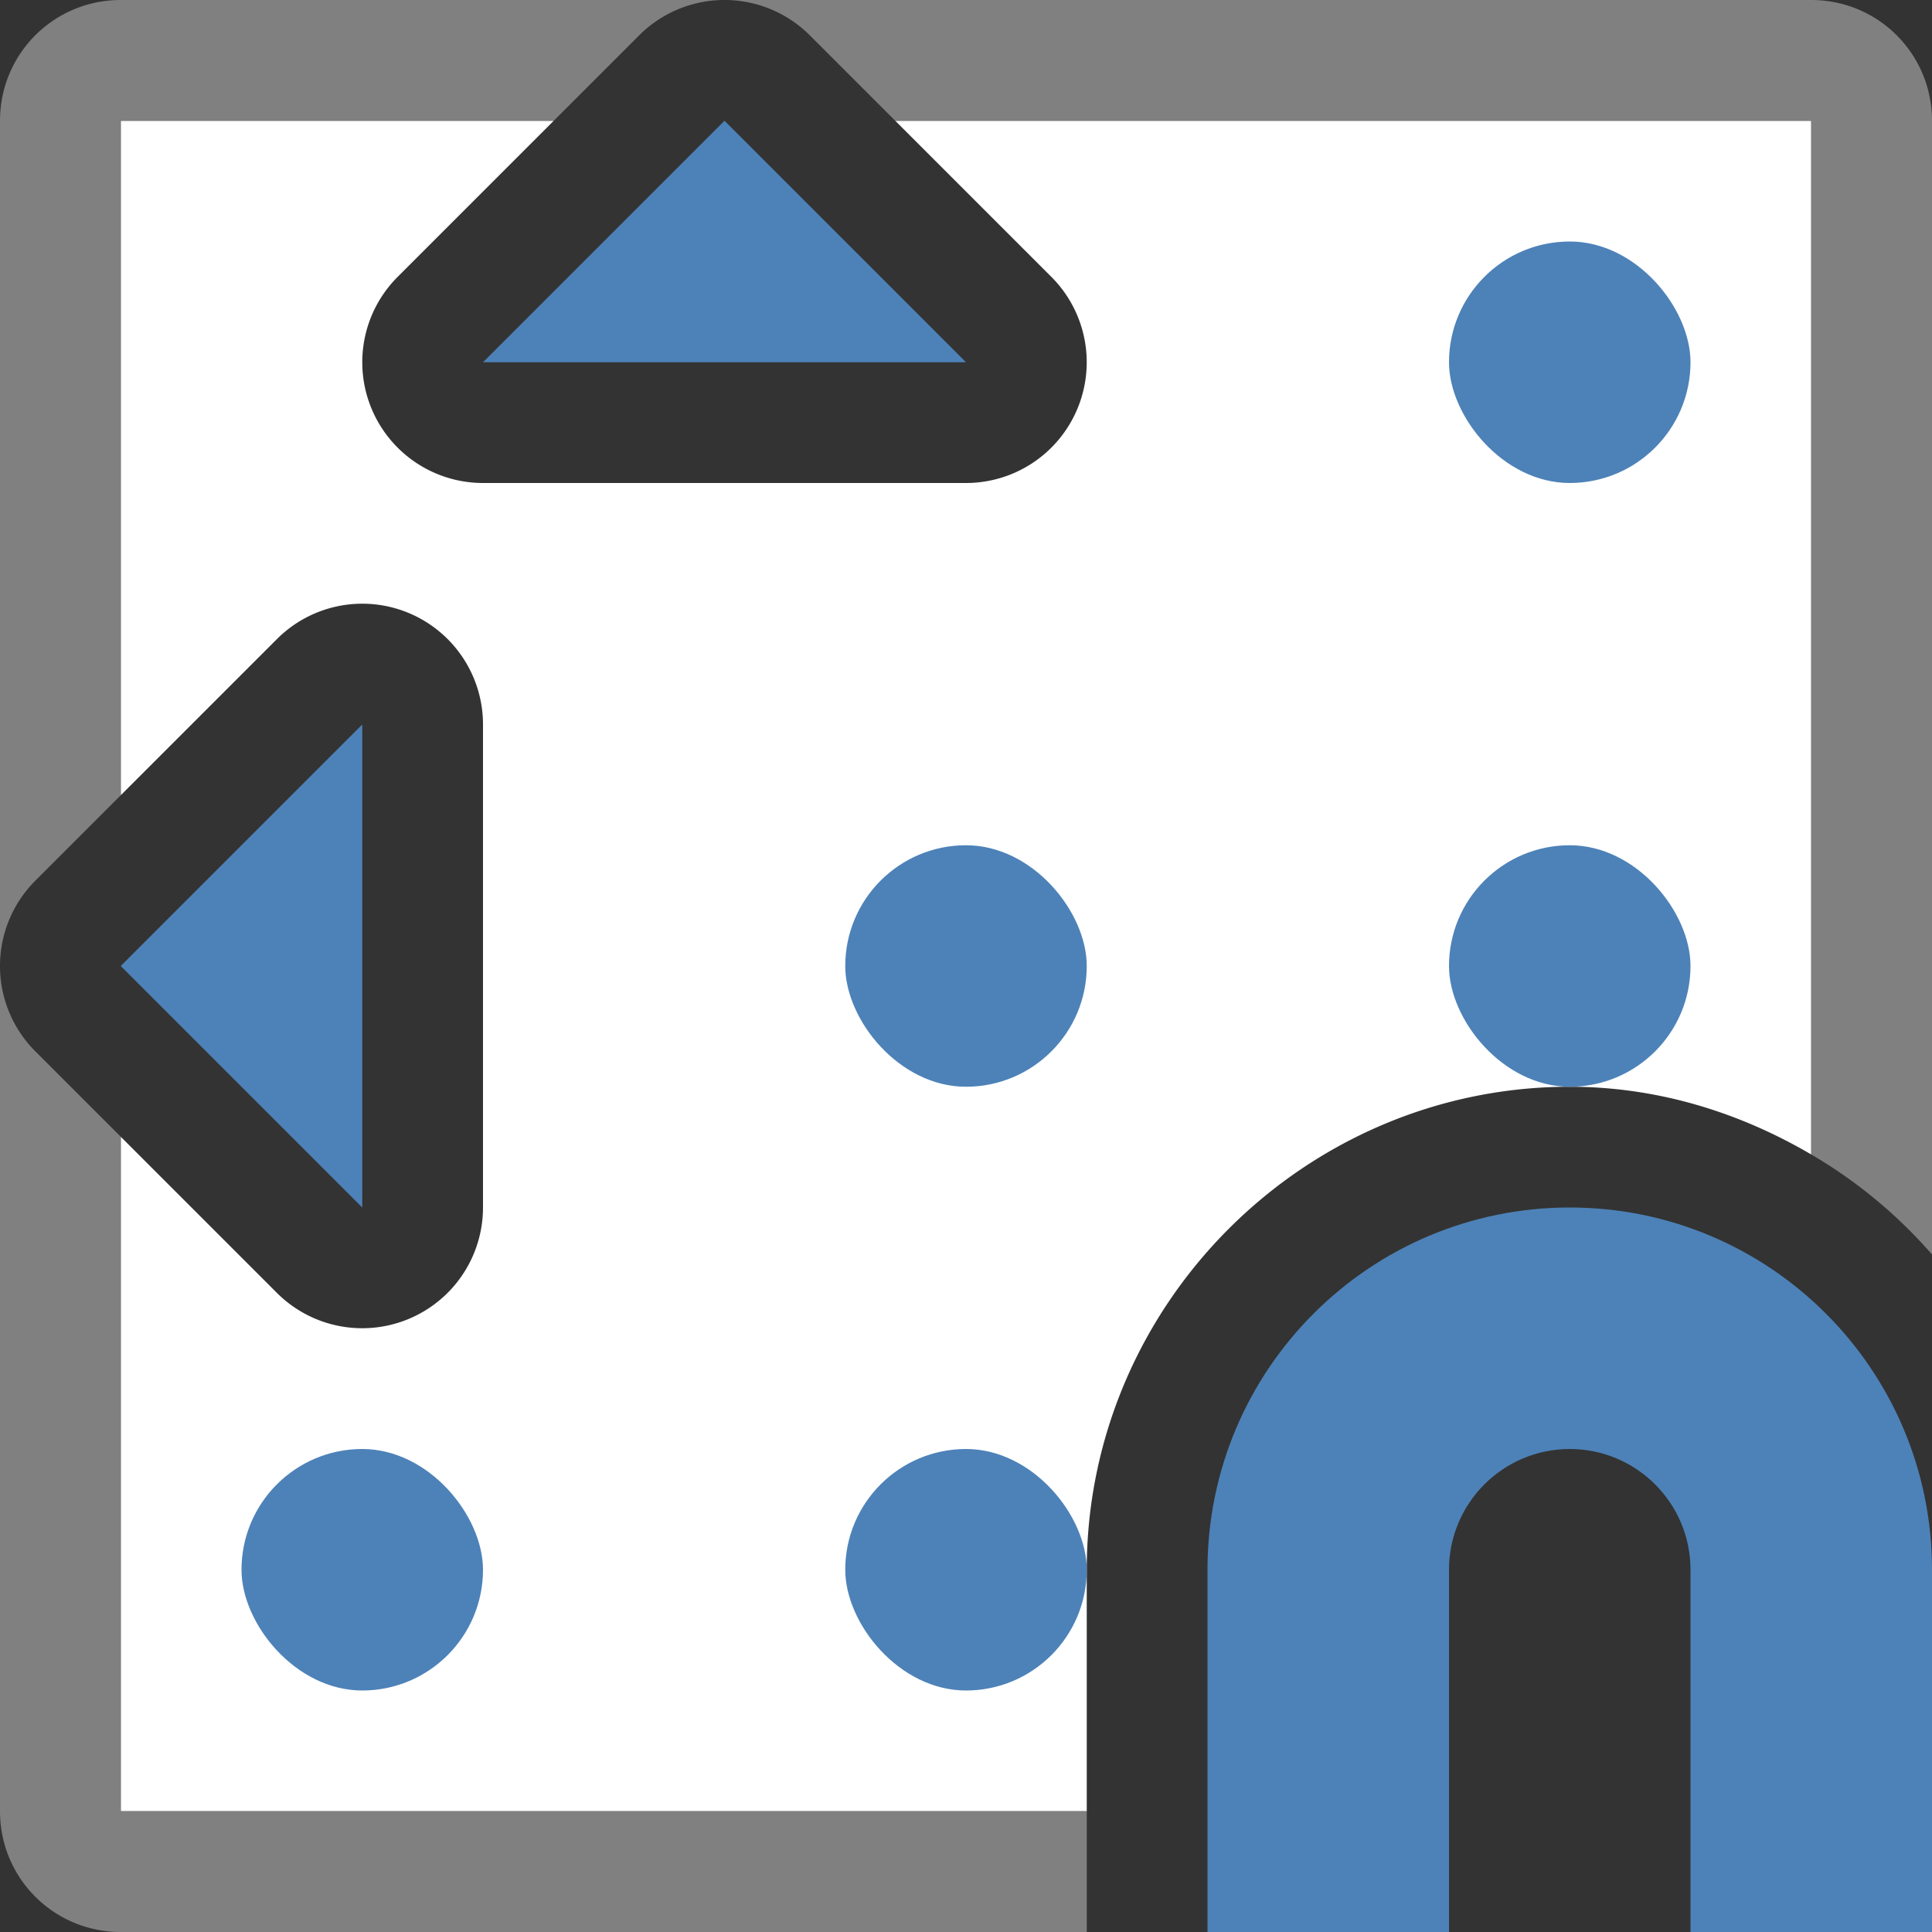
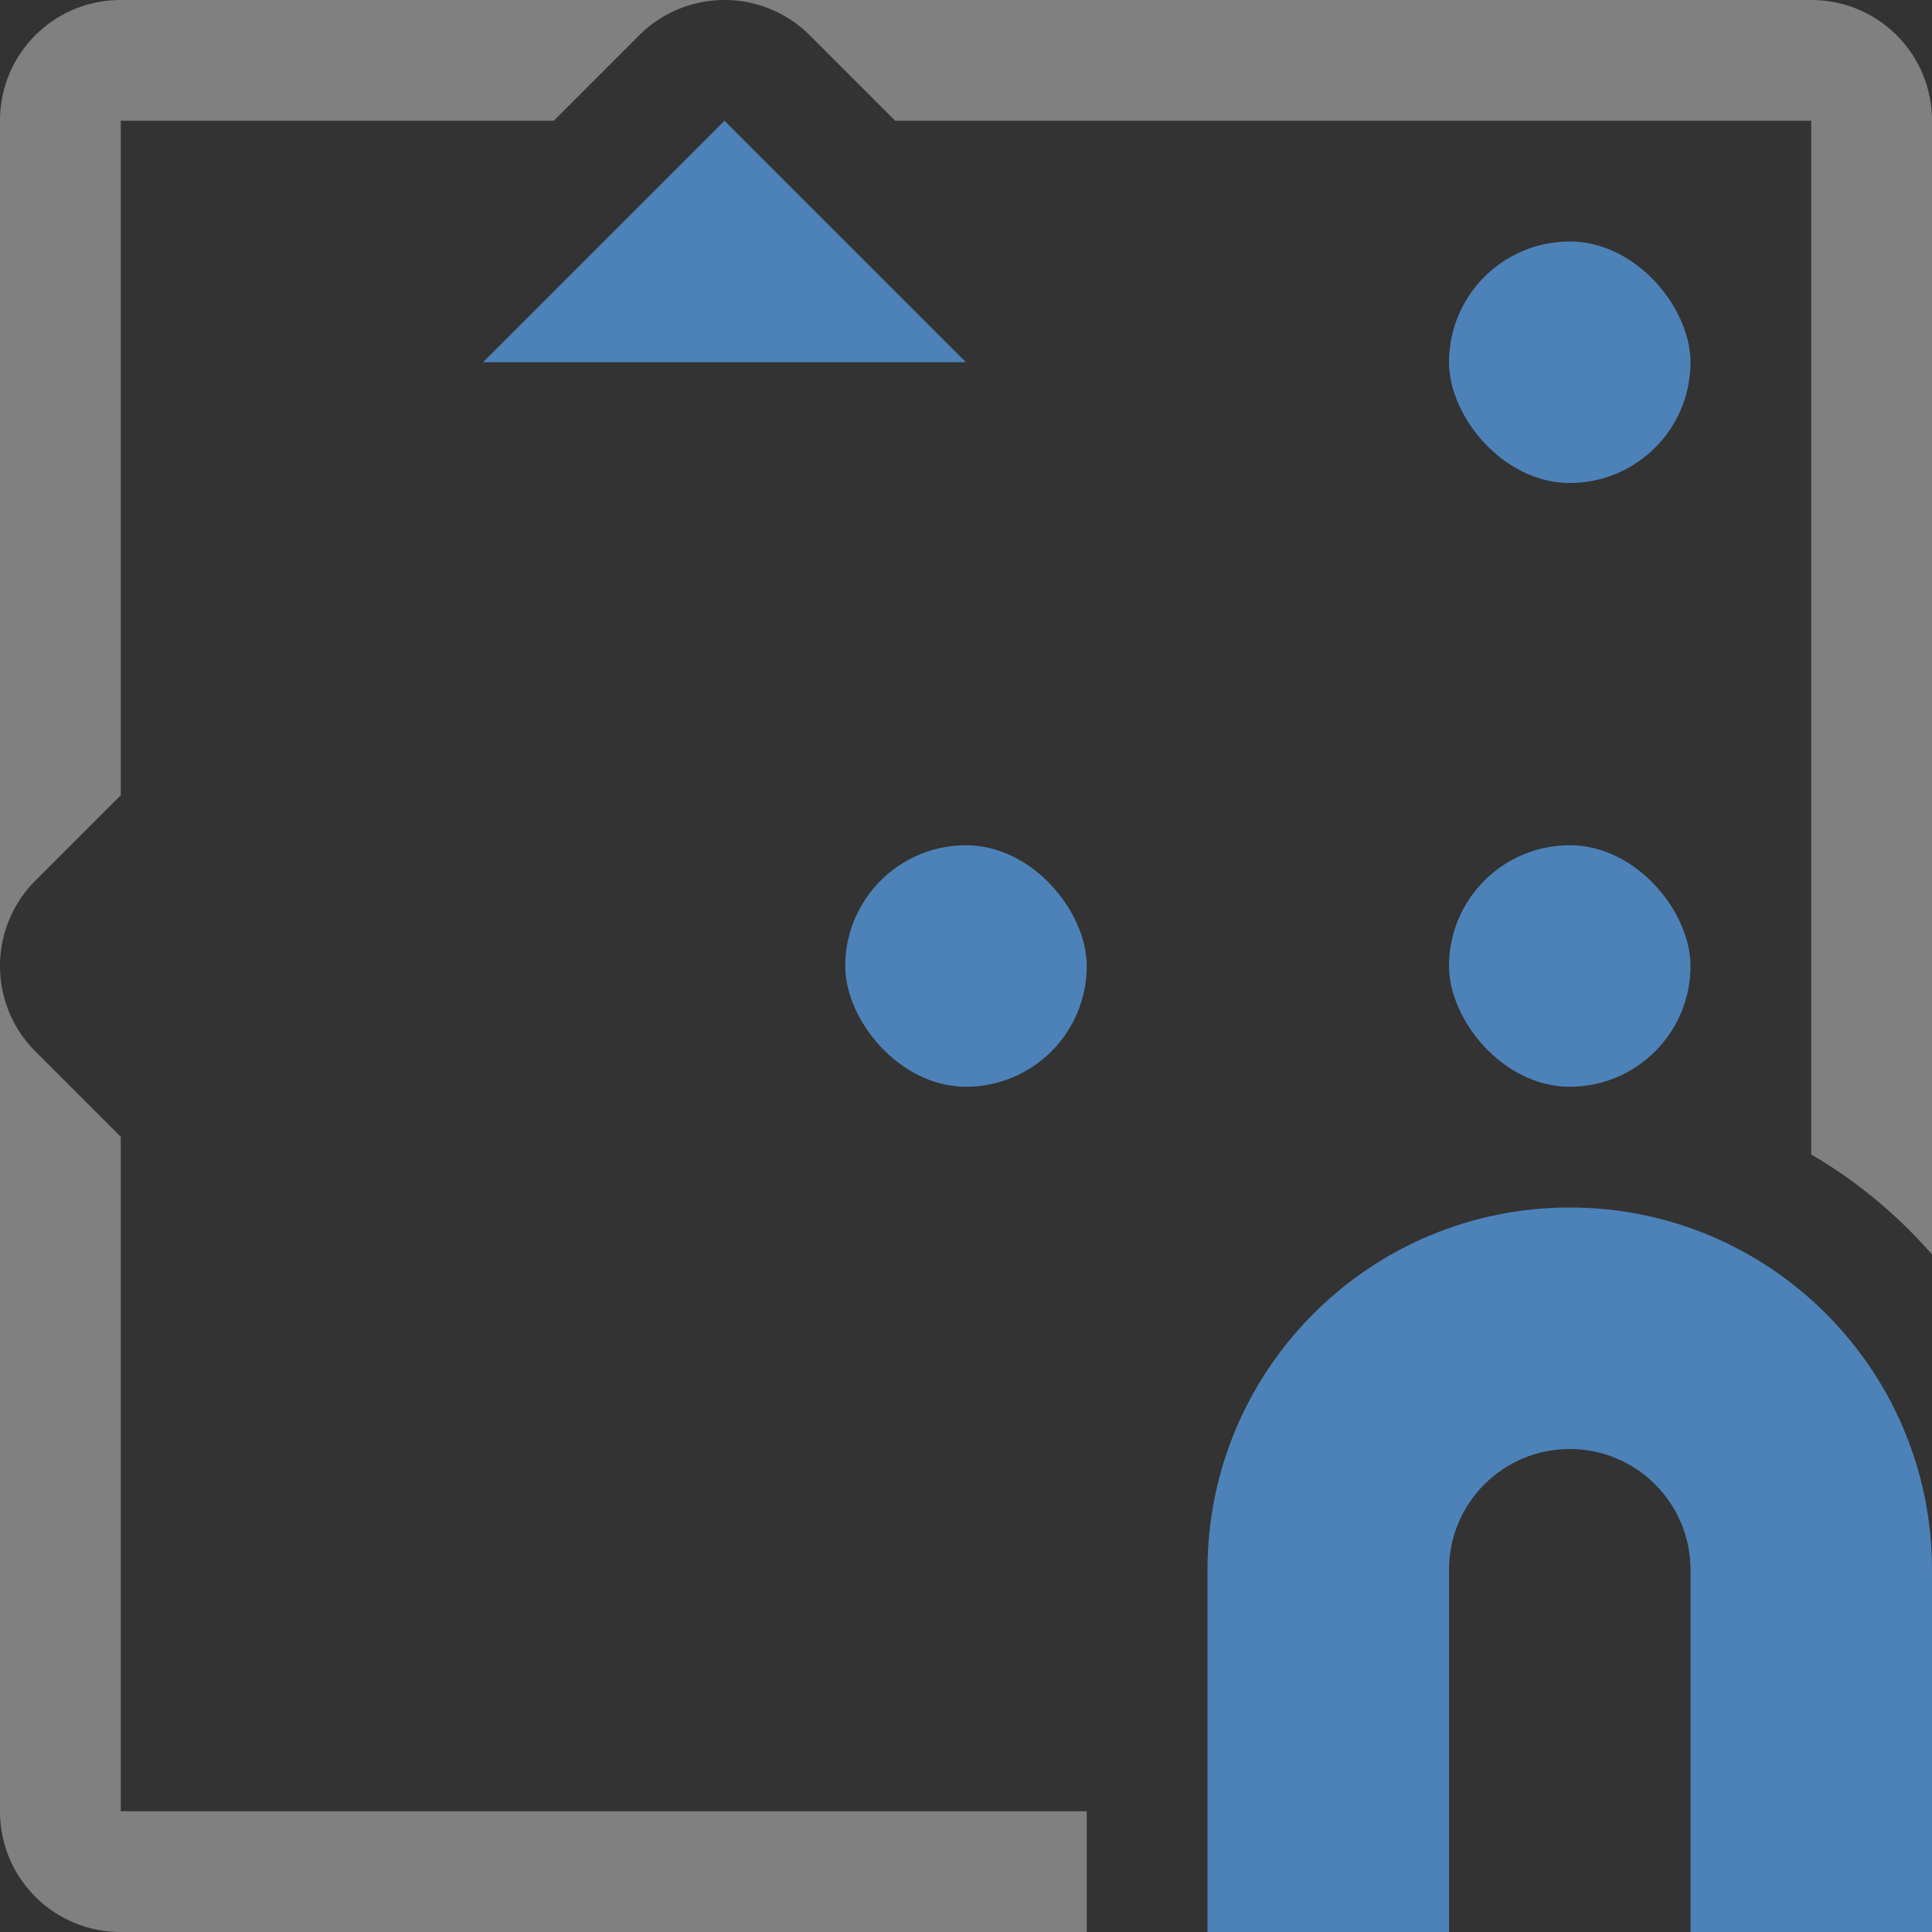
<svg xmlns="http://www.w3.org/2000/svg" viewBox="0 0 16 16">
  <rect x="0" y="0" width="16" height="16" fill="#333333" stroke="none" />
-   <path d="m1 1v5.586l1.293-1.293a1 1 0 0 1  .678-.293 1 1 0 0 1 1.029 1v4a1 1 0 0 1 -1.707.707l-1.293-1.293v5.586h8v-2c0-2.197 1.803-4 4-4 .731 0 1.408.214 2 .561v-8.561h-7.586l1.293 1.293a1 1 0 0 1 -.707 1.707h-4a1 1 0 0 1 -.707-1.707l1.293-1.293z" fill="#fff" />
  <path d="m1 0c-.554 0-1 .446-1 1v7.016a1 1 0 0 1  .293-.723l.707-.707v-5.586h3.586l.707-.707a1 1 0 0 1  .691-.293zm4.984 0a1 1 0 0 1  .723.293l.707.707h7.586v8.561c.378.221.714.5 1 .828v-9.389c0-.554-.446-1-1-1zm-5.984 8.016v6.984c0 .554.446 1 1 1h8v-1h-8v-5.586l-.707-.707a1 1 0 0 1 -.293-.691z" fill="#808080" />
  <g fill="#4d82b8">
    <rect height="2" ry="1" width="2" x="12" y="2" />
    <rect height="2" ry="1" width="2" x="7" y="7" />
    <rect height="2" ry="1" width="2" x="12" y="7" />
-     <rect height="2" ry="1" width="2" x="2" y="12" />
-     <rect height="2" ry="1" width="2" x="7" y="12" />
    <path d="m13 10c-1.657 0-3 1.343-3 3v3h2c0-1 0-2 0-3 0-.552.448-1 1-1s1 .448 1 1v3h2c0-1 0-2 0-3 0-1.657-1.343-3-3-3z" />
-     <path d="m1 8 2-2v4z" fill-rule="evenodd" />
    <path d="m6 1 2 2h-4z" fill-rule="evenodd" />
  </g>
</svg>